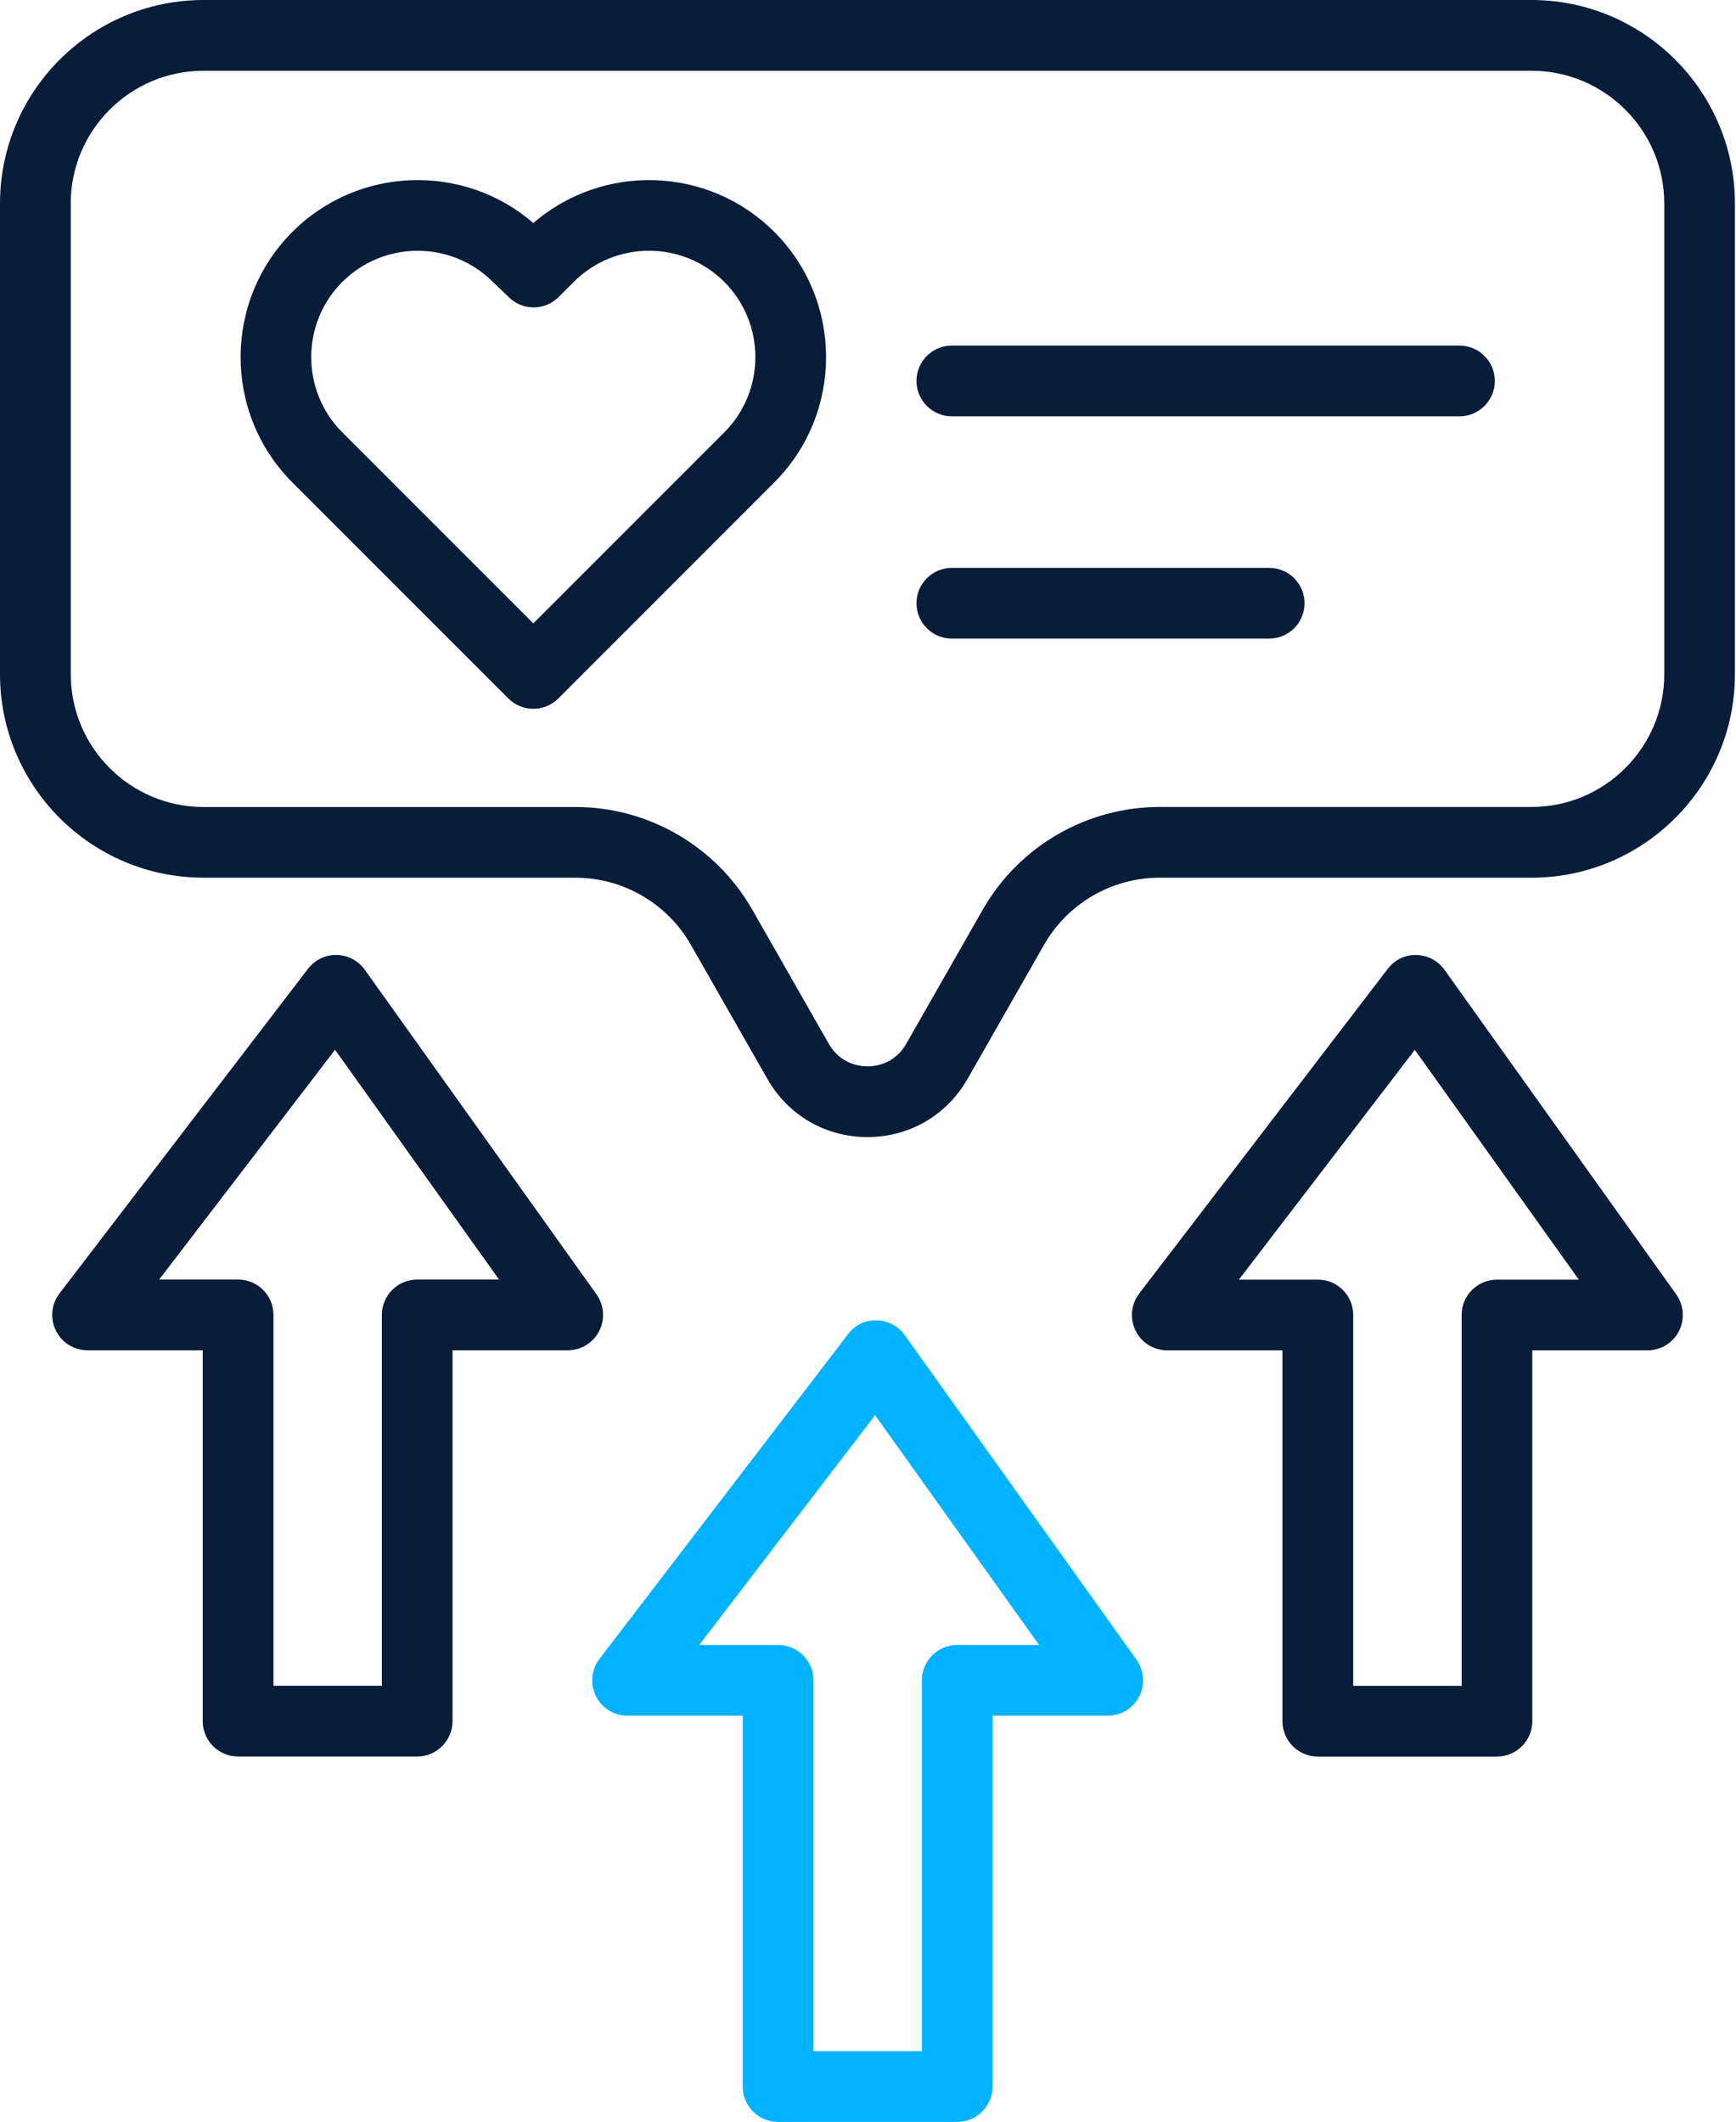
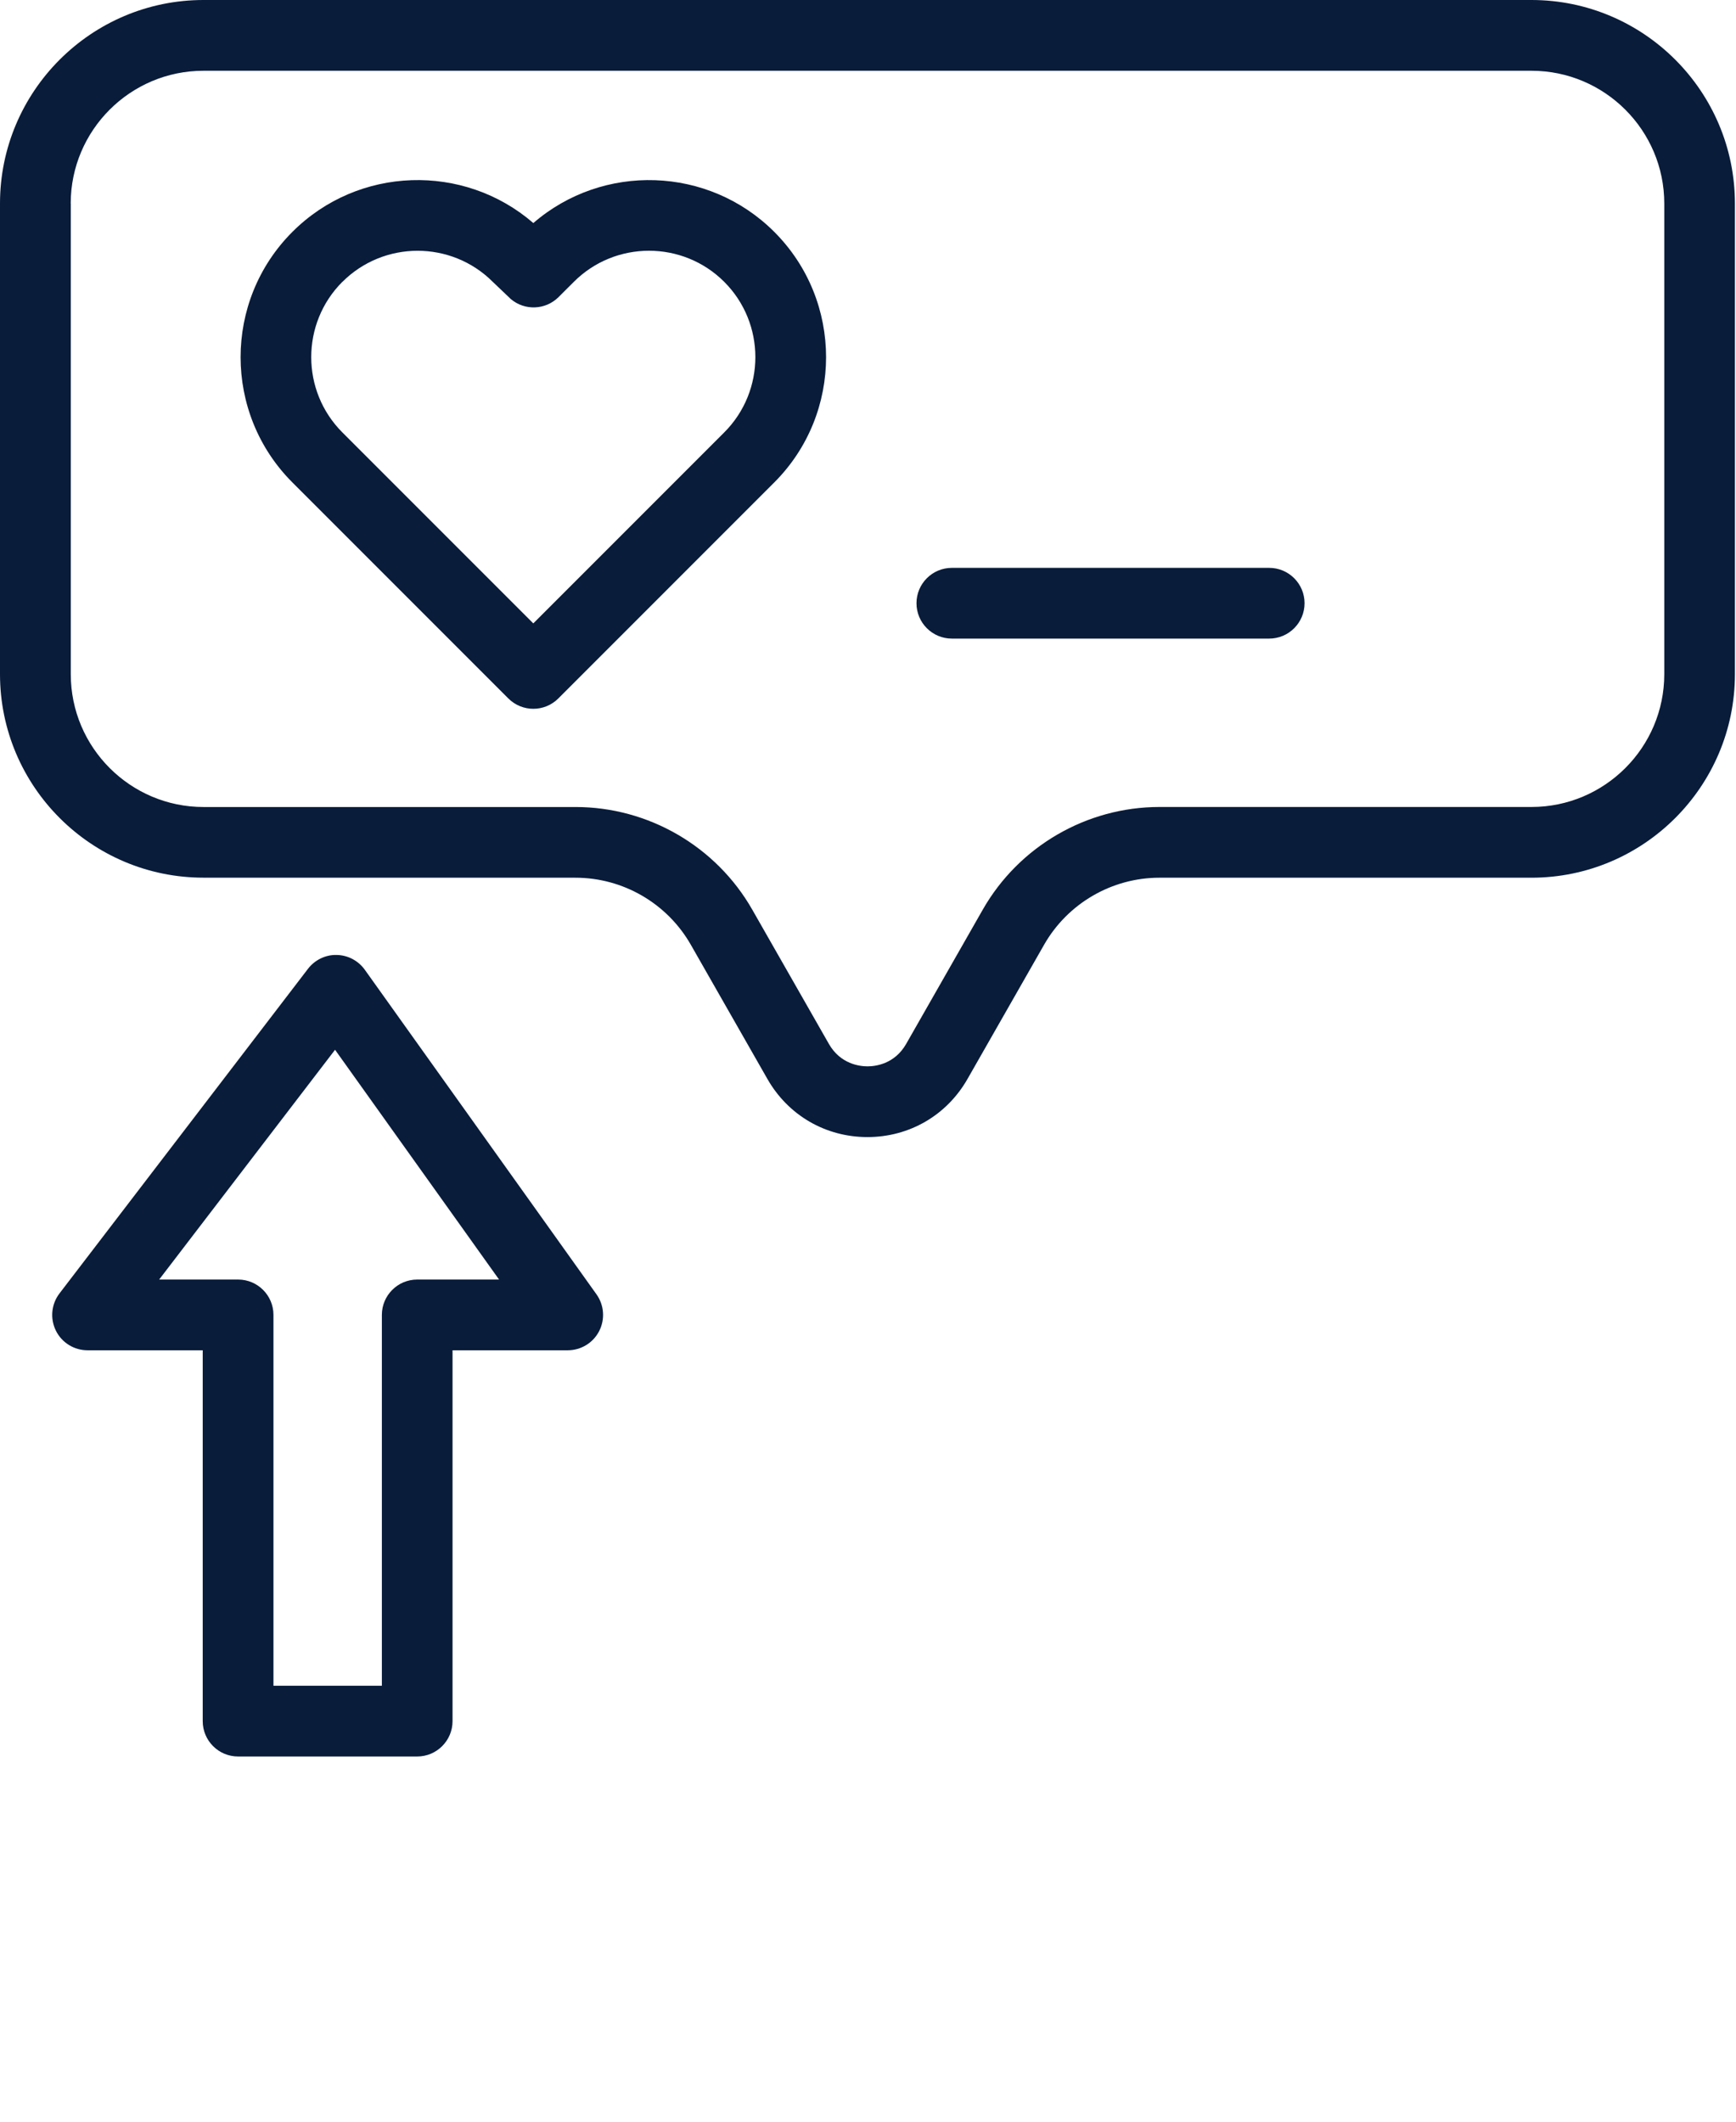
<svg xmlns="http://www.w3.org/2000/svg" width="419" height="512" viewBox="0 0 419 512" fill="none">
  <path d="M88.054 233.999C86.475 231.797 83.958 230.466 81.253 230.423C78.59 230.346 75.979 231.618 74.332 233.768L14.359 312.089C12.387 314.666 12.046 318.139 13.48 321.057C14.913 323.976 17.883 325.81 21.126 325.81H48.928V415.292C48.928 420.003 52.751 423.826 57.461 423.826H100.692C105.402 423.826 109.225 420.003 109.225 415.292V325.81H137.028C140.228 325.81 143.155 324.027 144.614 321.185C146.073 318.344 145.826 314.922 143.974 312.319L88.054 233.999ZM100.7 308.743C95.99 308.743 92.167 312.566 92.167 317.277V406.759H66.003V317.277C66.003 312.566 62.18 308.743 57.47 308.743H38.415L80.869 253.301L120.455 308.743H100.7Z" fill="#091C3A" />
-   <path d="M211.589 318.596C208.704 318.468 206.315 319.791 204.668 321.942L144.695 400.262C142.723 402.839 142.382 406.312 143.816 409.231C145.249 412.149 148.219 413.984 151.462 413.984H179.264V503.466C179.264 508.176 183.087 511.999 187.797 511.999H231.028C235.738 511.999 239.561 508.176 239.561 503.466V413.984H267.363C270.563 413.984 273.49 412.2 274.95 409.359C276.409 406.517 276.161 403.095 274.31 400.492L218.381 322.172C216.803 319.97 214.285 318.639 211.58 318.596H211.589ZM231.036 396.917C226.326 396.917 222.503 400.74 222.503 405.45V494.932H196.339V405.45C196.339 400.74 192.516 396.917 187.806 396.917H168.759L211.213 341.475L250.8 396.917H231.036Z" fill="#00B2FF" />
-   <path d="M318.071 423.844H361.302C366.013 423.844 369.836 420.021 369.836 415.31V325.828H397.638C400.838 325.828 403.765 324.045 405.224 321.203C406.683 318.361 406.436 314.939 404.584 312.337L348.655 234.016C347.077 231.815 344.559 230.483 341.854 230.441C339.004 230.364 336.581 231.635 334.934 233.786L274.96 312.106C272.989 314.683 272.648 318.156 274.081 321.075C275.515 323.993 278.485 325.828 281.727 325.828H309.529V415.31C309.529 420.021 313.361 423.844 318.071 423.844ZM299.025 308.761L341.479 253.319L381.066 308.761H361.311C356.6 308.761 352.777 312.584 352.777 317.295V406.777H326.613V317.295C326.613 312.584 322.79 308.761 318.08 308.761H299.025Z" fill="#091C3A" />
  <path d="M49.11 211.784H138.899C150.377 211.784 161.035 217.979 166.727 227.946L185.219 260.339C190.228 269.12 199.265 274.368 209.369 274.368C219.473 274.368 228.509 269.12 233.519 260.339L252.011 227.946C257.702 217.979 268.369 211.784 279.838 211.784H369.628C396.704 211.784 418.738 189.75 418.738 162.682V49.102C418.738 22.025 396.704 0 369.628 0H49.11C22.033 0 0 22.033 0 49.102V162.674C0 189.75 22.033 211.775 49.11 211.775V211.784ZM17.067 49.11C17.067 31.446 31.446 17.076 49.11 17.076H369.645C387.309 17.076 401.688 31.446 401.688 49.11V162.682C401.688 180.347 387.309 194.717 369.645 194.717H279.855C262.268 194.717 245.926 204.206 237.205 219.481L218.713 251.883C215.923 256.772 211.263 257.301 209.386 257.301C207.509 257.301 202.849 256.772 200.059 251.883L181.567 219.49C172.846 204.215 156.504 194.725 138.916 194.725H49.127C31.463 194.725 17.084 180.355 17.084 162.691V49.102L17.067 49.11Z" fill="#091C3A" />
  <path d="M122.692 168.528C124.356 170.192 126.541 171.028 128.725 171.028C130.91 171.028 133.095 170.192 134.759 168.528L186.881 116.405C203.547 99.74 203.547 72.62 186.881 55.954C170.958 40.031 145.485 39.322 128.725 53.821C111.957 39.314 86.493 40.031 70.57 55.954C53.904 72.62 53.904 99.74 70.57 116.405L122.692 168.528ZM82.636 68.021C87.637 63.02 94.216 60.511 100.787 60.511C107.358 60.511 113.945 63.011 118.946 68.021L123.307 72.176C126.669 75.001 131.627 74.813 134.767 71.733L138.496 68.012C148.497 58.002 164.796 58.002 174.806 68.012C184.816 78.022 184.816 94.321 174.806 104.331L128.717 150.42L82.627 104.331C72.618 94.321 72.618 78.022 82.627 68.012L82.636 68.021Z" fill="#091C3A" />
-   <path d="M229.737 100.452H352.26C356.971 100.452 360.794 96.629 360.794 91.918C360.794 87.208 356.971 83.385 352.26 83.385H229.737C225.026 83.385 221.203 87.208 221.203 91.918C221.203 96.629 225.026 100.452 229.737 100.452Z" fill="#091C3A" />
  <path d="M229.737 154.086H306.333C311.044 154.086 314.867 150.263 314.867 145.553C314.867 140.843 311.044 137.02 306.333 137.02H229.737C225.026 137.02 221.203 140.843 221.203 145.553C221.203 150.263 225.026 154.086 229.737 154.086Z" fill="#091C3A" />
</svg>